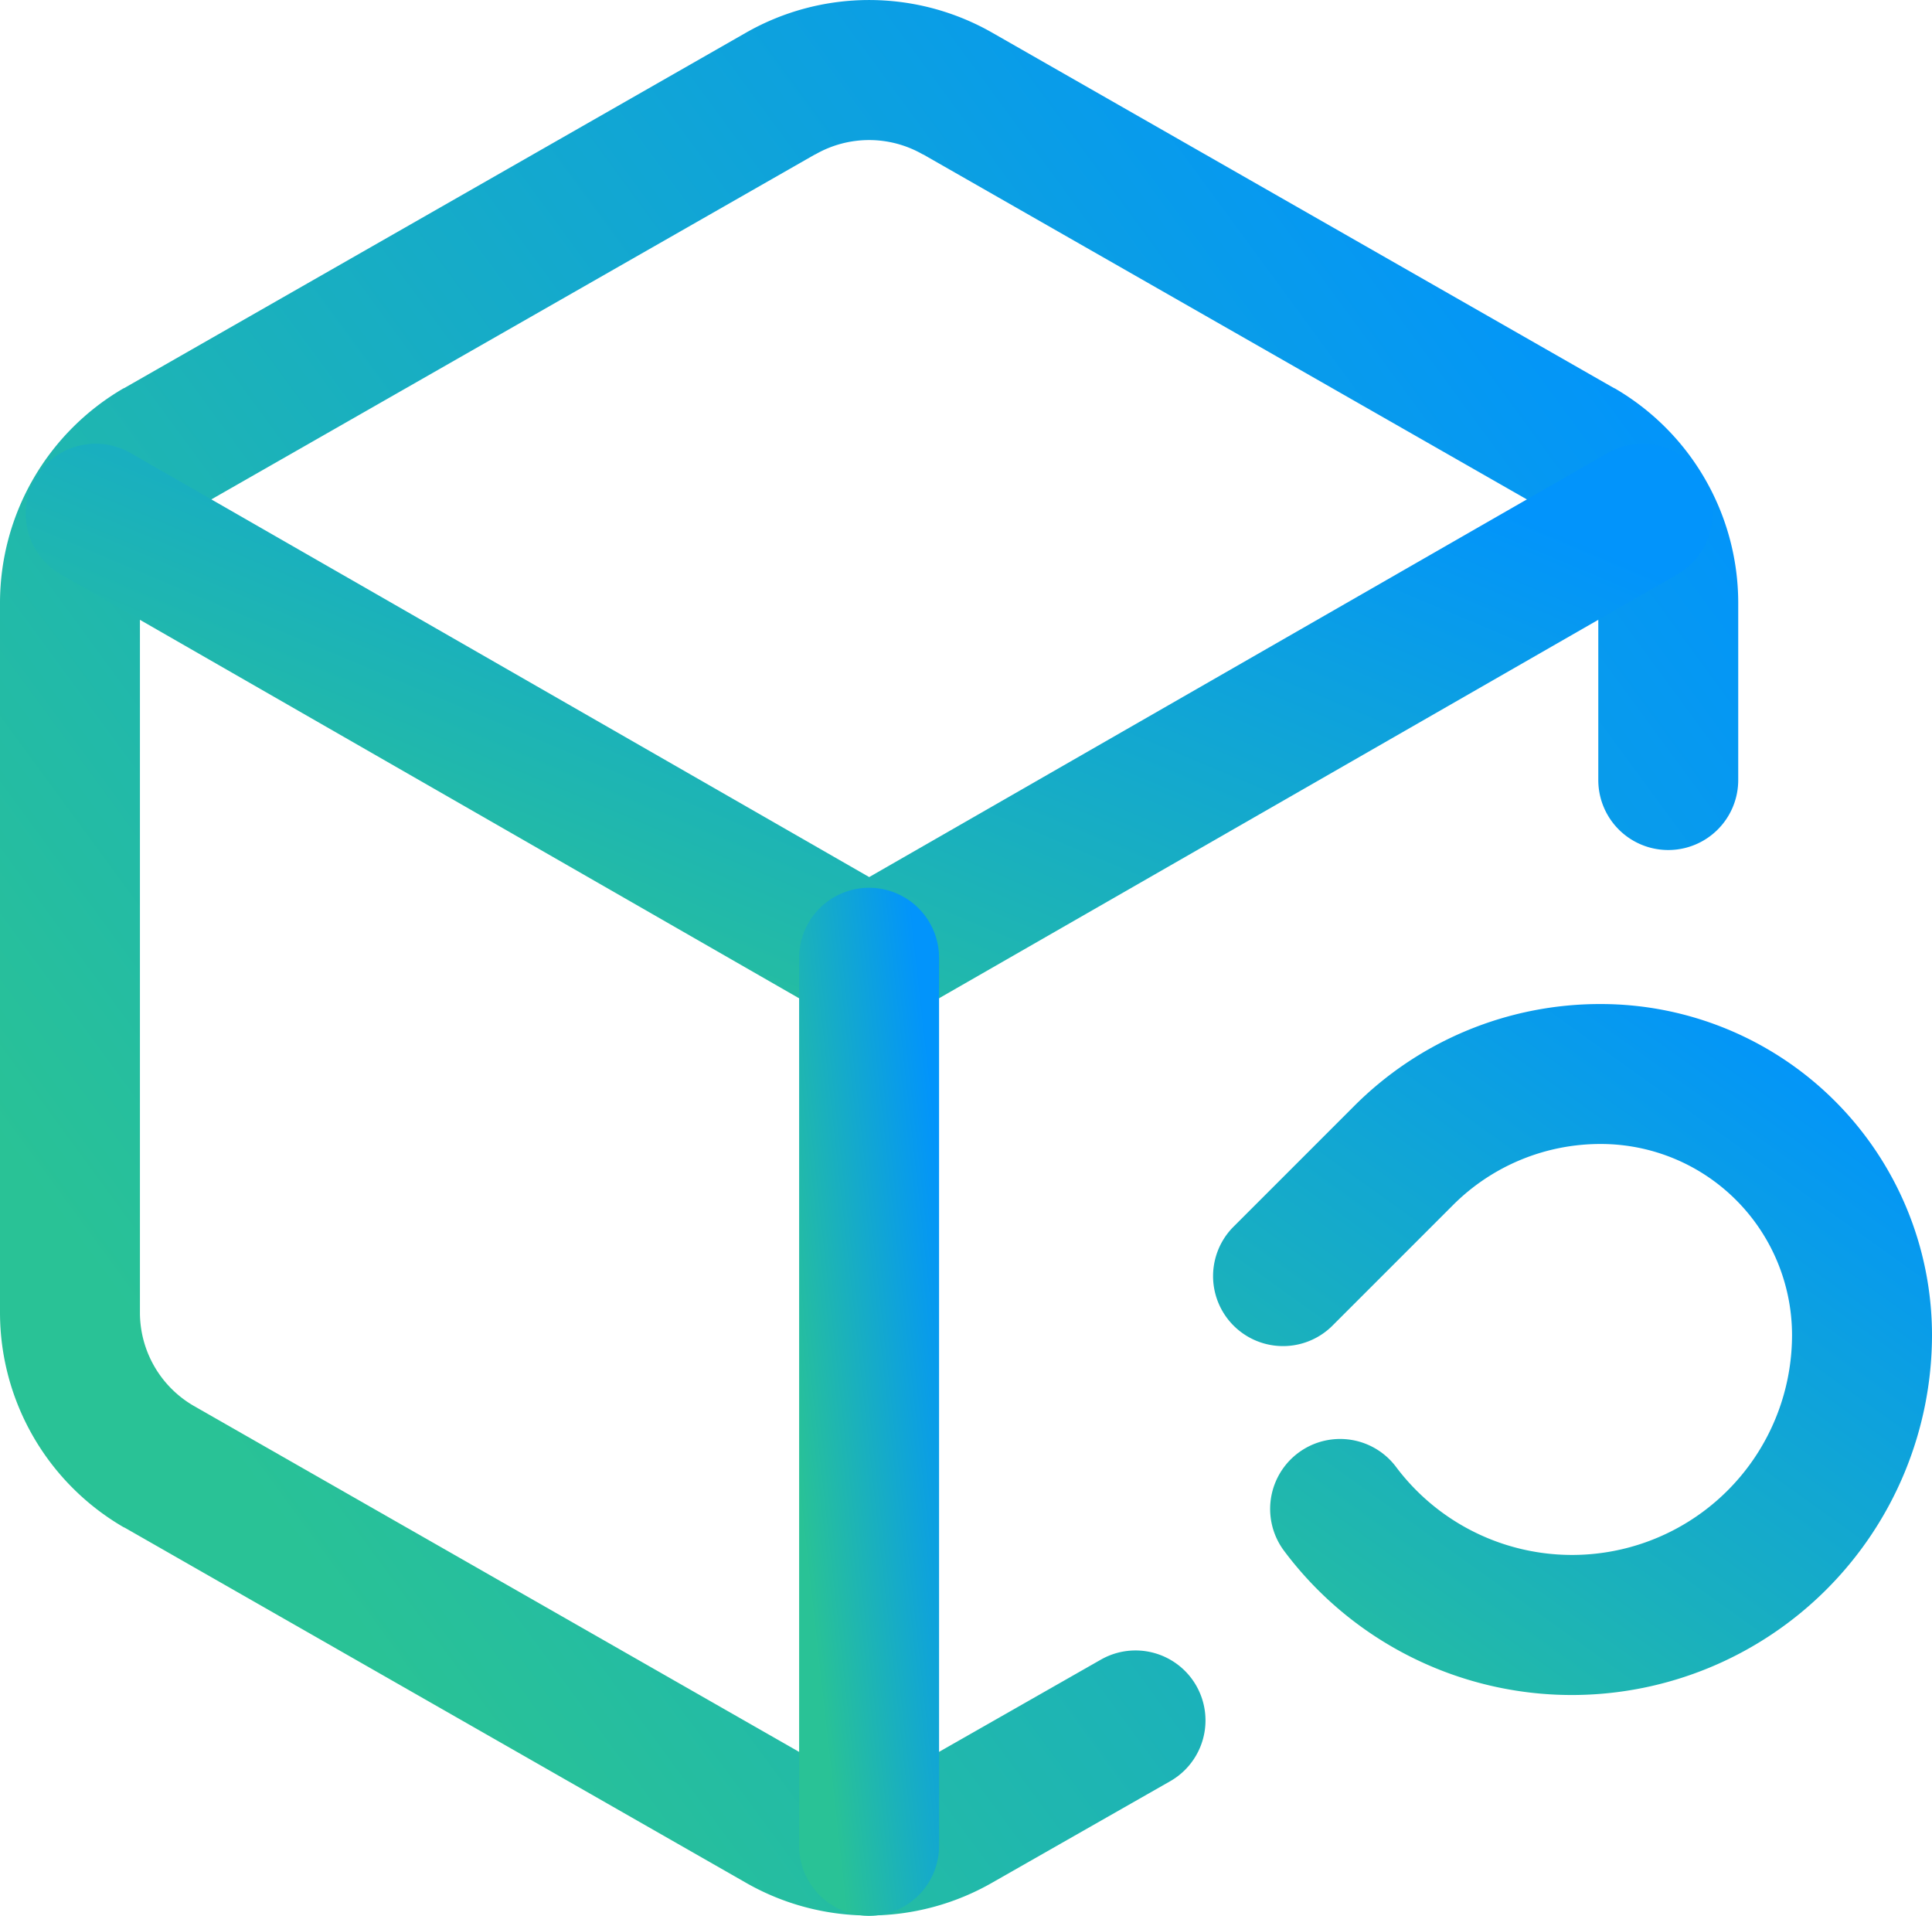
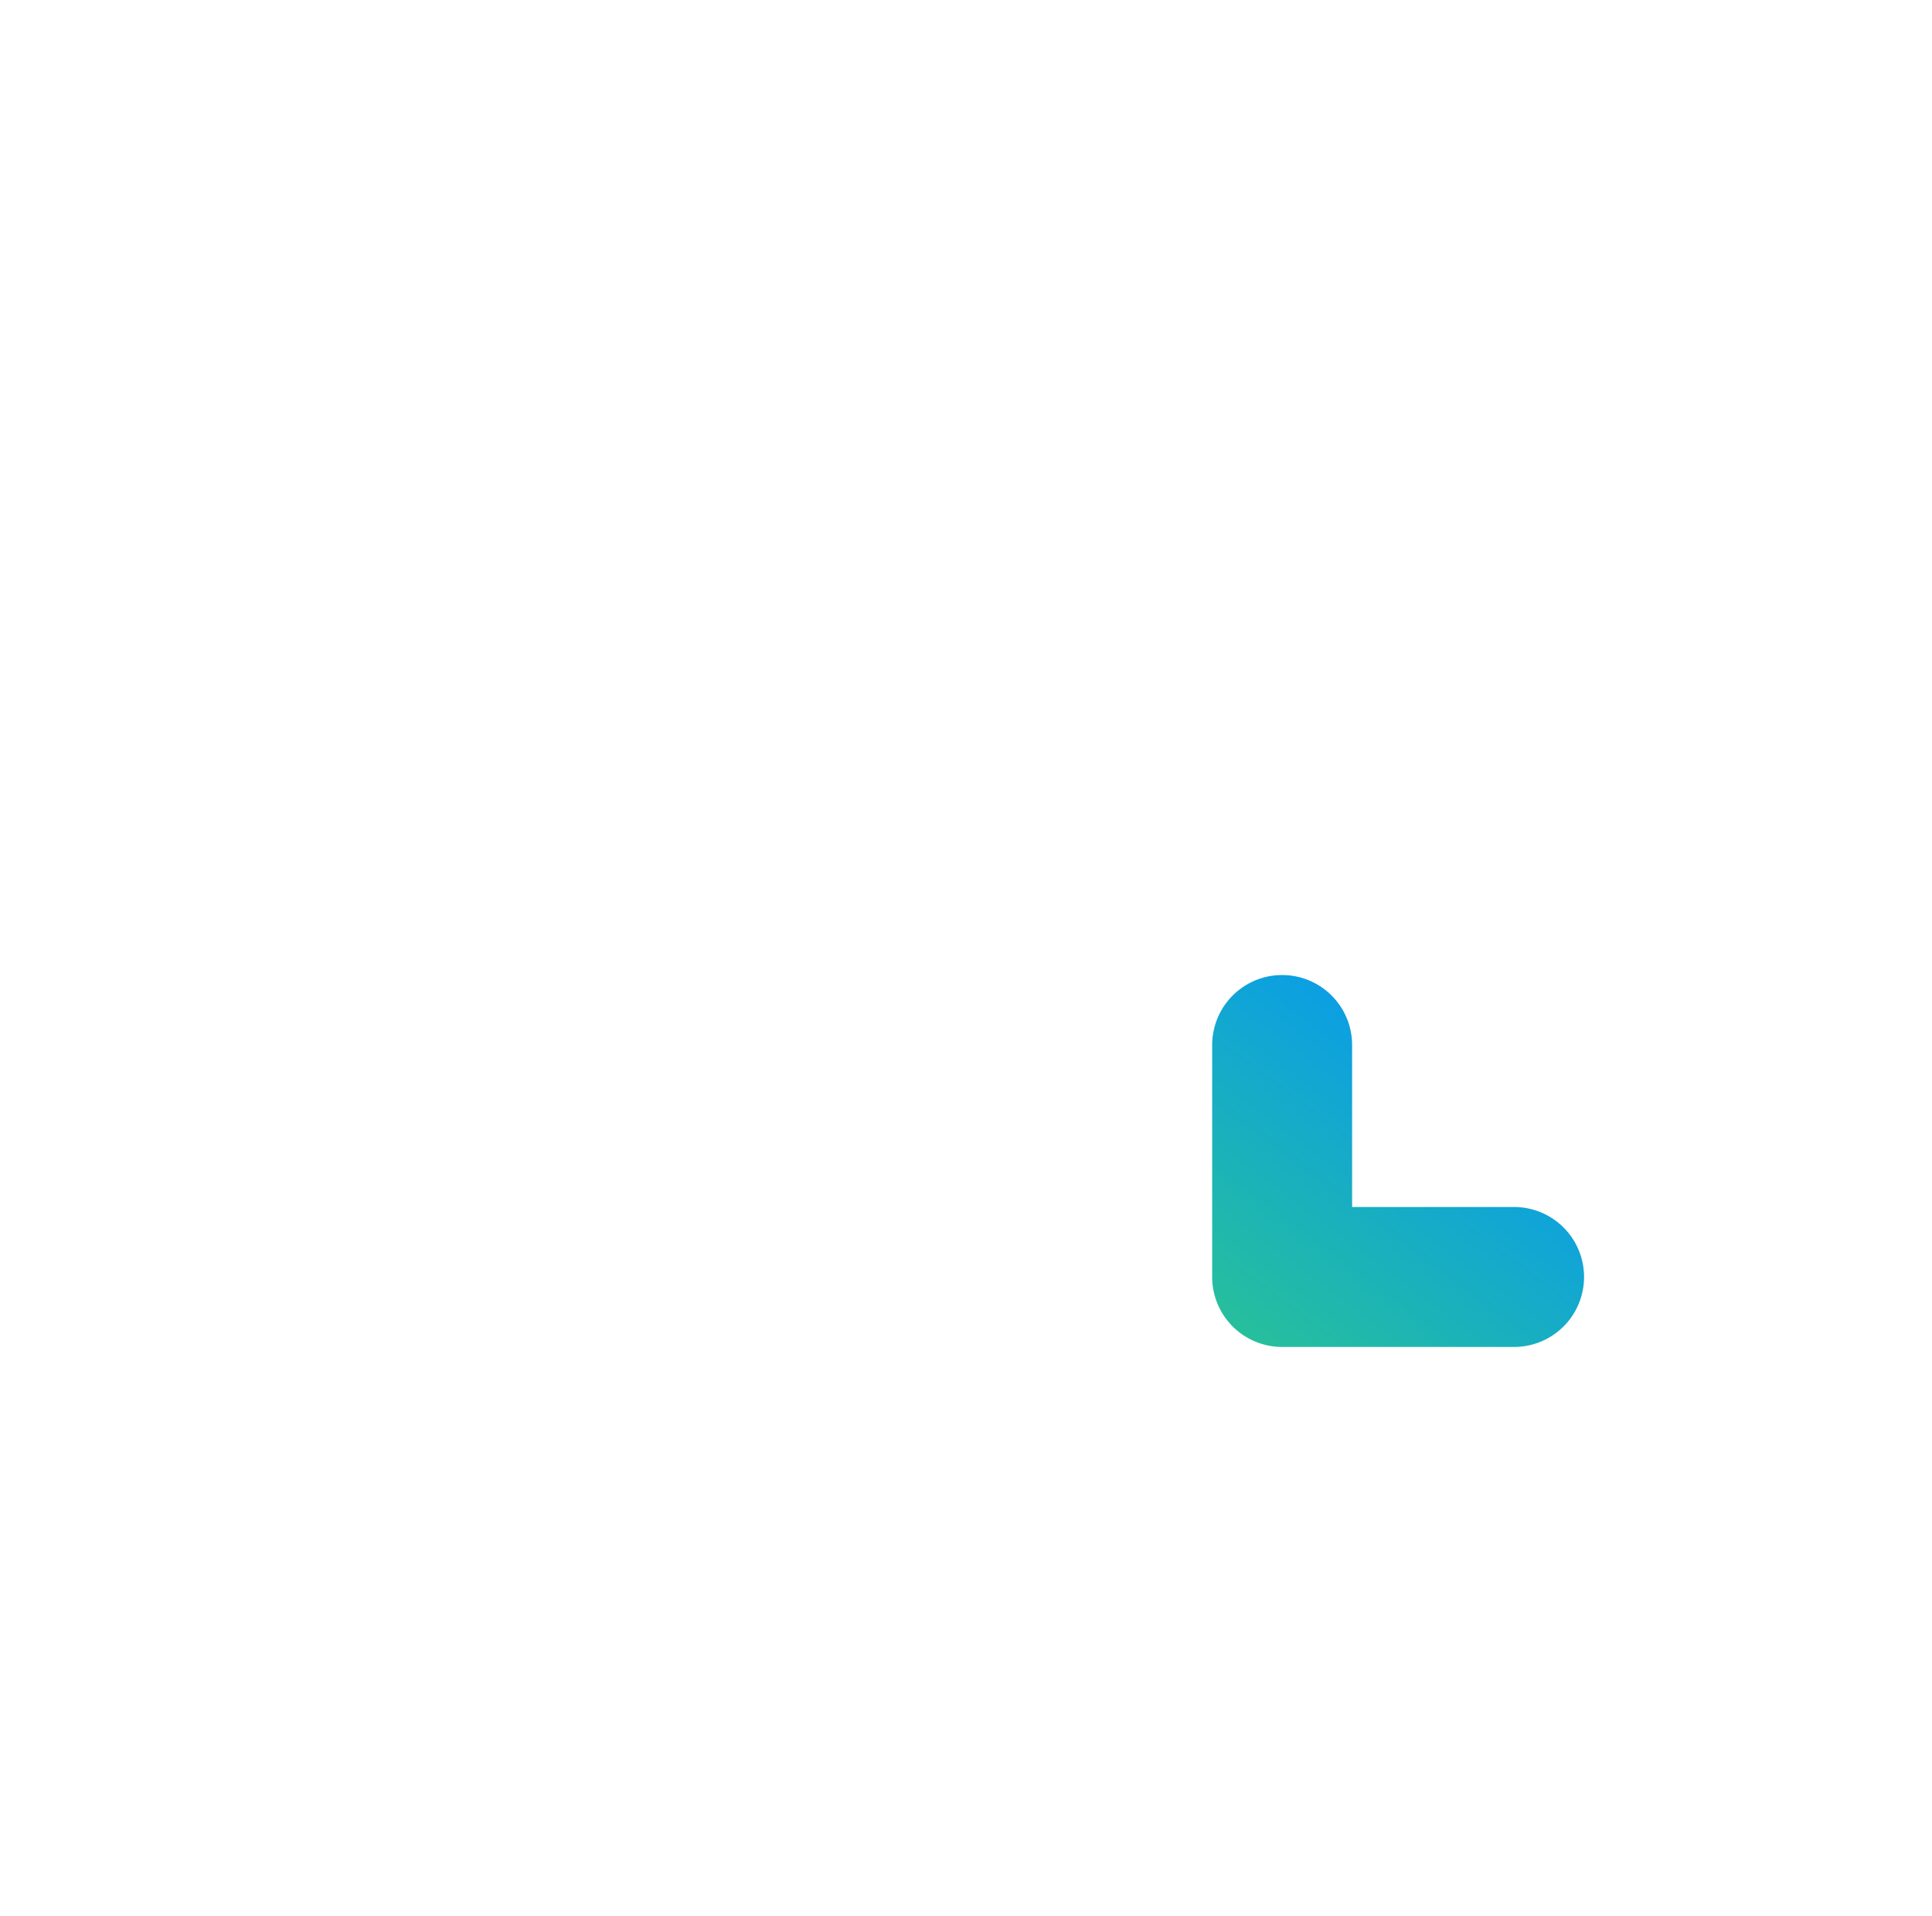
<svg xmlns="http://www.w3.org/2000/svg" xmlns:xlink="http://www.w3.org/1999/xlink" width="55.226" height="54.755" viewBox="0 0 55.226 54.755">
  <defs>
    <linearGradient id="a" x1="0.882" y1="0.115" x2="0.12" y2="0.739" gradientUnits="objectBoundingBox">
      <stop offset="0" stop-color="#0294fb" />
      <stop offset="1" stop-color="#29c296" />
    </linearGradient>
    <linearGradient id="d" x1="0.746" y1="0" x2="0" y2="1" xlink:href="#a" />
  </defs>
  <g transform="translate(-391.062 -43.844)">
-     <path d="M25.843,54.752a7.075,7.075,0,0,1-3.536-.944L4.546,43.658l-.008,0A7.1,7.1,0,0,1,1,37.533V17.226A7.1,7.1,0,0,1,4.538,11.1l.008,0L22.309.948a7.1,7.1,0,0,1,7.069,0L47.141,11.1l.008,0a7.1,7.1,0,0,1,3.538,6.121V22.3a2,2,0,0,1-4,0V17.226a3.084,3.084,0,0,0-1.534-2.657L27.389,4.419l-.008,0a3.085,3.085,0,0,0-3.076,0l-.008,0L6.535,14.568A3.085,3.085,0,0,0,5,17.228v20.3a3.084,3.084,0,0,0,1.535,2.657L24.3,50.338l.008,0a3.085,3.085,0,0,0,3.076,0l.01-.006,5.076-2.893a2,2,0,0,1,1.981,3.475l-5.071,2.89A7.076,7.076,0,0,1,25.843,54.752Z" transform="translate(390.062 43.839)" fill="url(#a)" />
-     <path d="M25.4,21.691a2,2,0,0,1-1-.265L2.294,8.735A2,2,0,1,1,4.286,5.265L25.4,17.385,46.509,5.265A2,2,0,0,1,48.5,8.735L26.393,21.425A2,2,0,0,1,25.4,21.691Z" transform="translate(390.508 51.527)" fill="url(#a)" />
-     <path d="M0,27.382a2,2,0,0,1-2-2V0A2,2,0,0,1,0-2,2,2,0,0,1,2,0V25.382A2,2,0,0,1,0,27.382Z" transform="translate(415.905 71.218)" fill="url(#a)" />
-     <path d="M19.282,28.249a10.274,10.274,0,0,1-8.225-4.118,2,2,0,1,1,3.2-2.4,6.288,6.288,0,0,0,11.318-3.773A5.465,5.465,0,0,0,20.117,12.5a5.952,5.952,0,0,0-4.238,1.751l-3.464,3.464a2,2,0,0,1-2.828-2.828l3.464-3.464A9.926,9.926,0,0,1,20.117,8.5a9.47,9.47,0,0,1,9.459,9.459,10.3,10.3,0,0,1-10.294,10.29Z" transform="translate(416.712 64.041)" fill="url(#d)" />
    <path d="M17.63,18.63H11a2,2,0,0,1-2-2V10a2,2,0,0,1,4,0v4.63h4.63a2,2,0,0,1,0,4Z" transform="translate(416.712 63.712)" fill="url(#d)" />
  </g>
</svg>